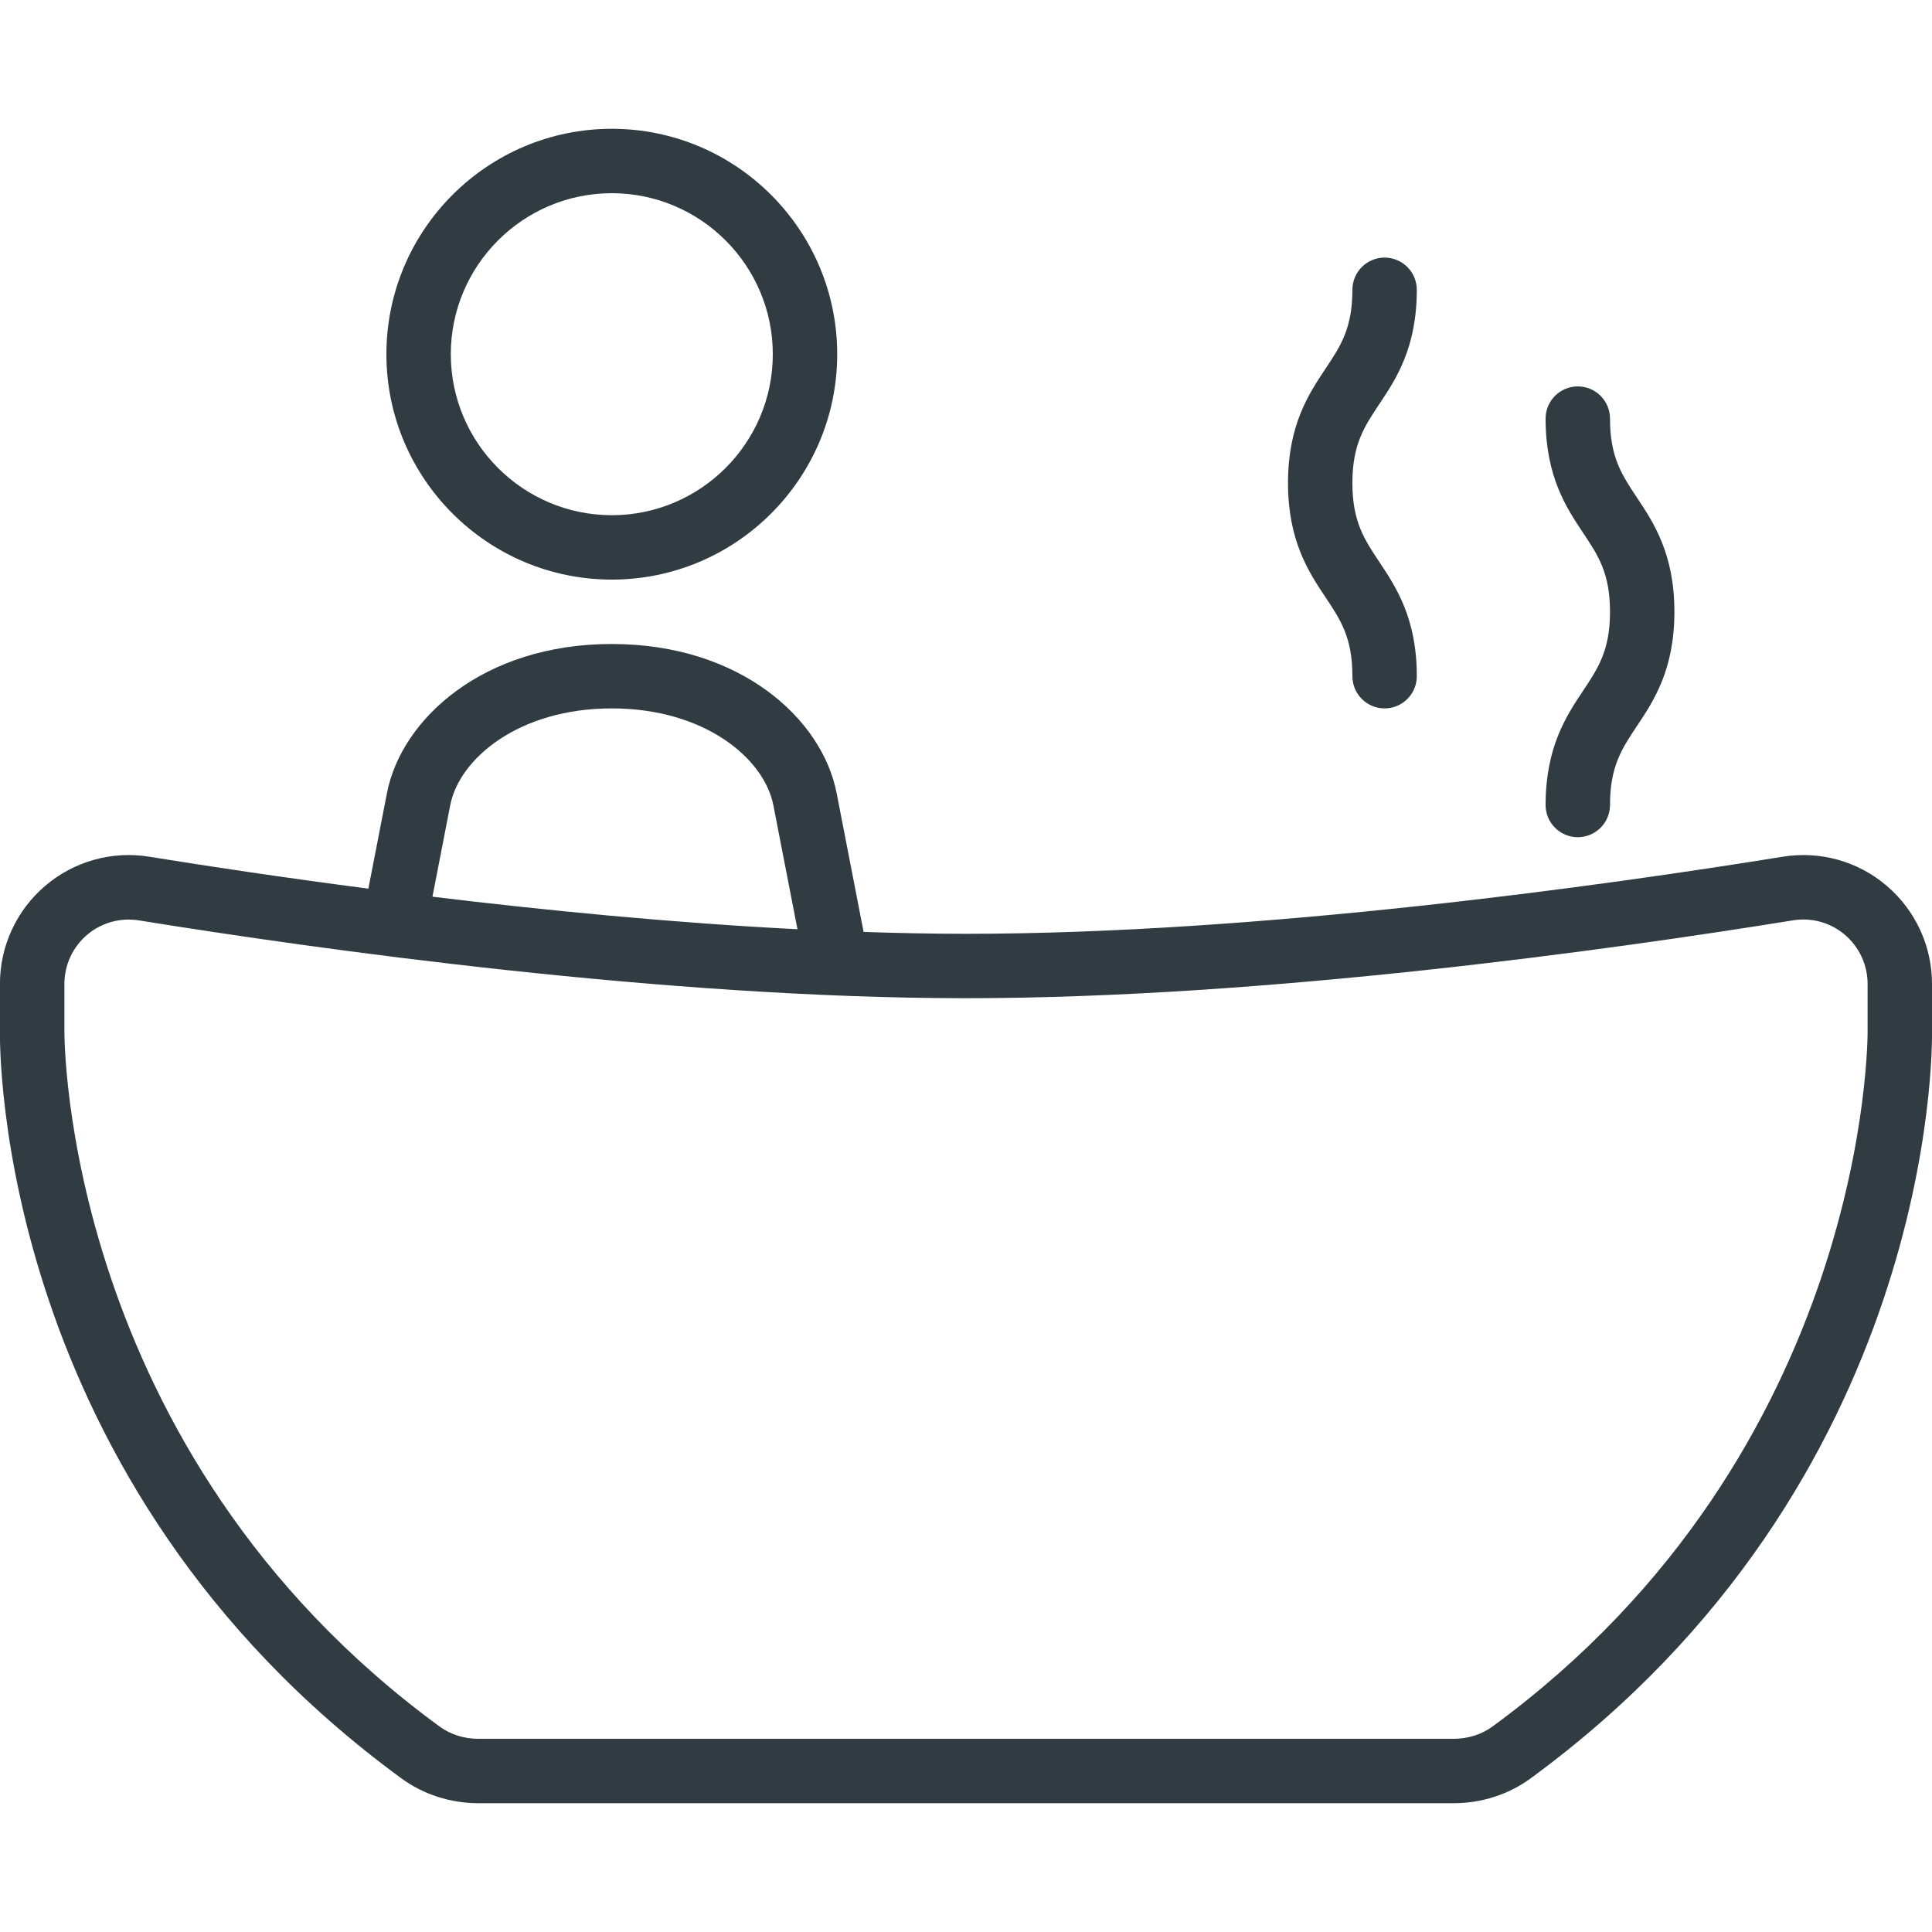
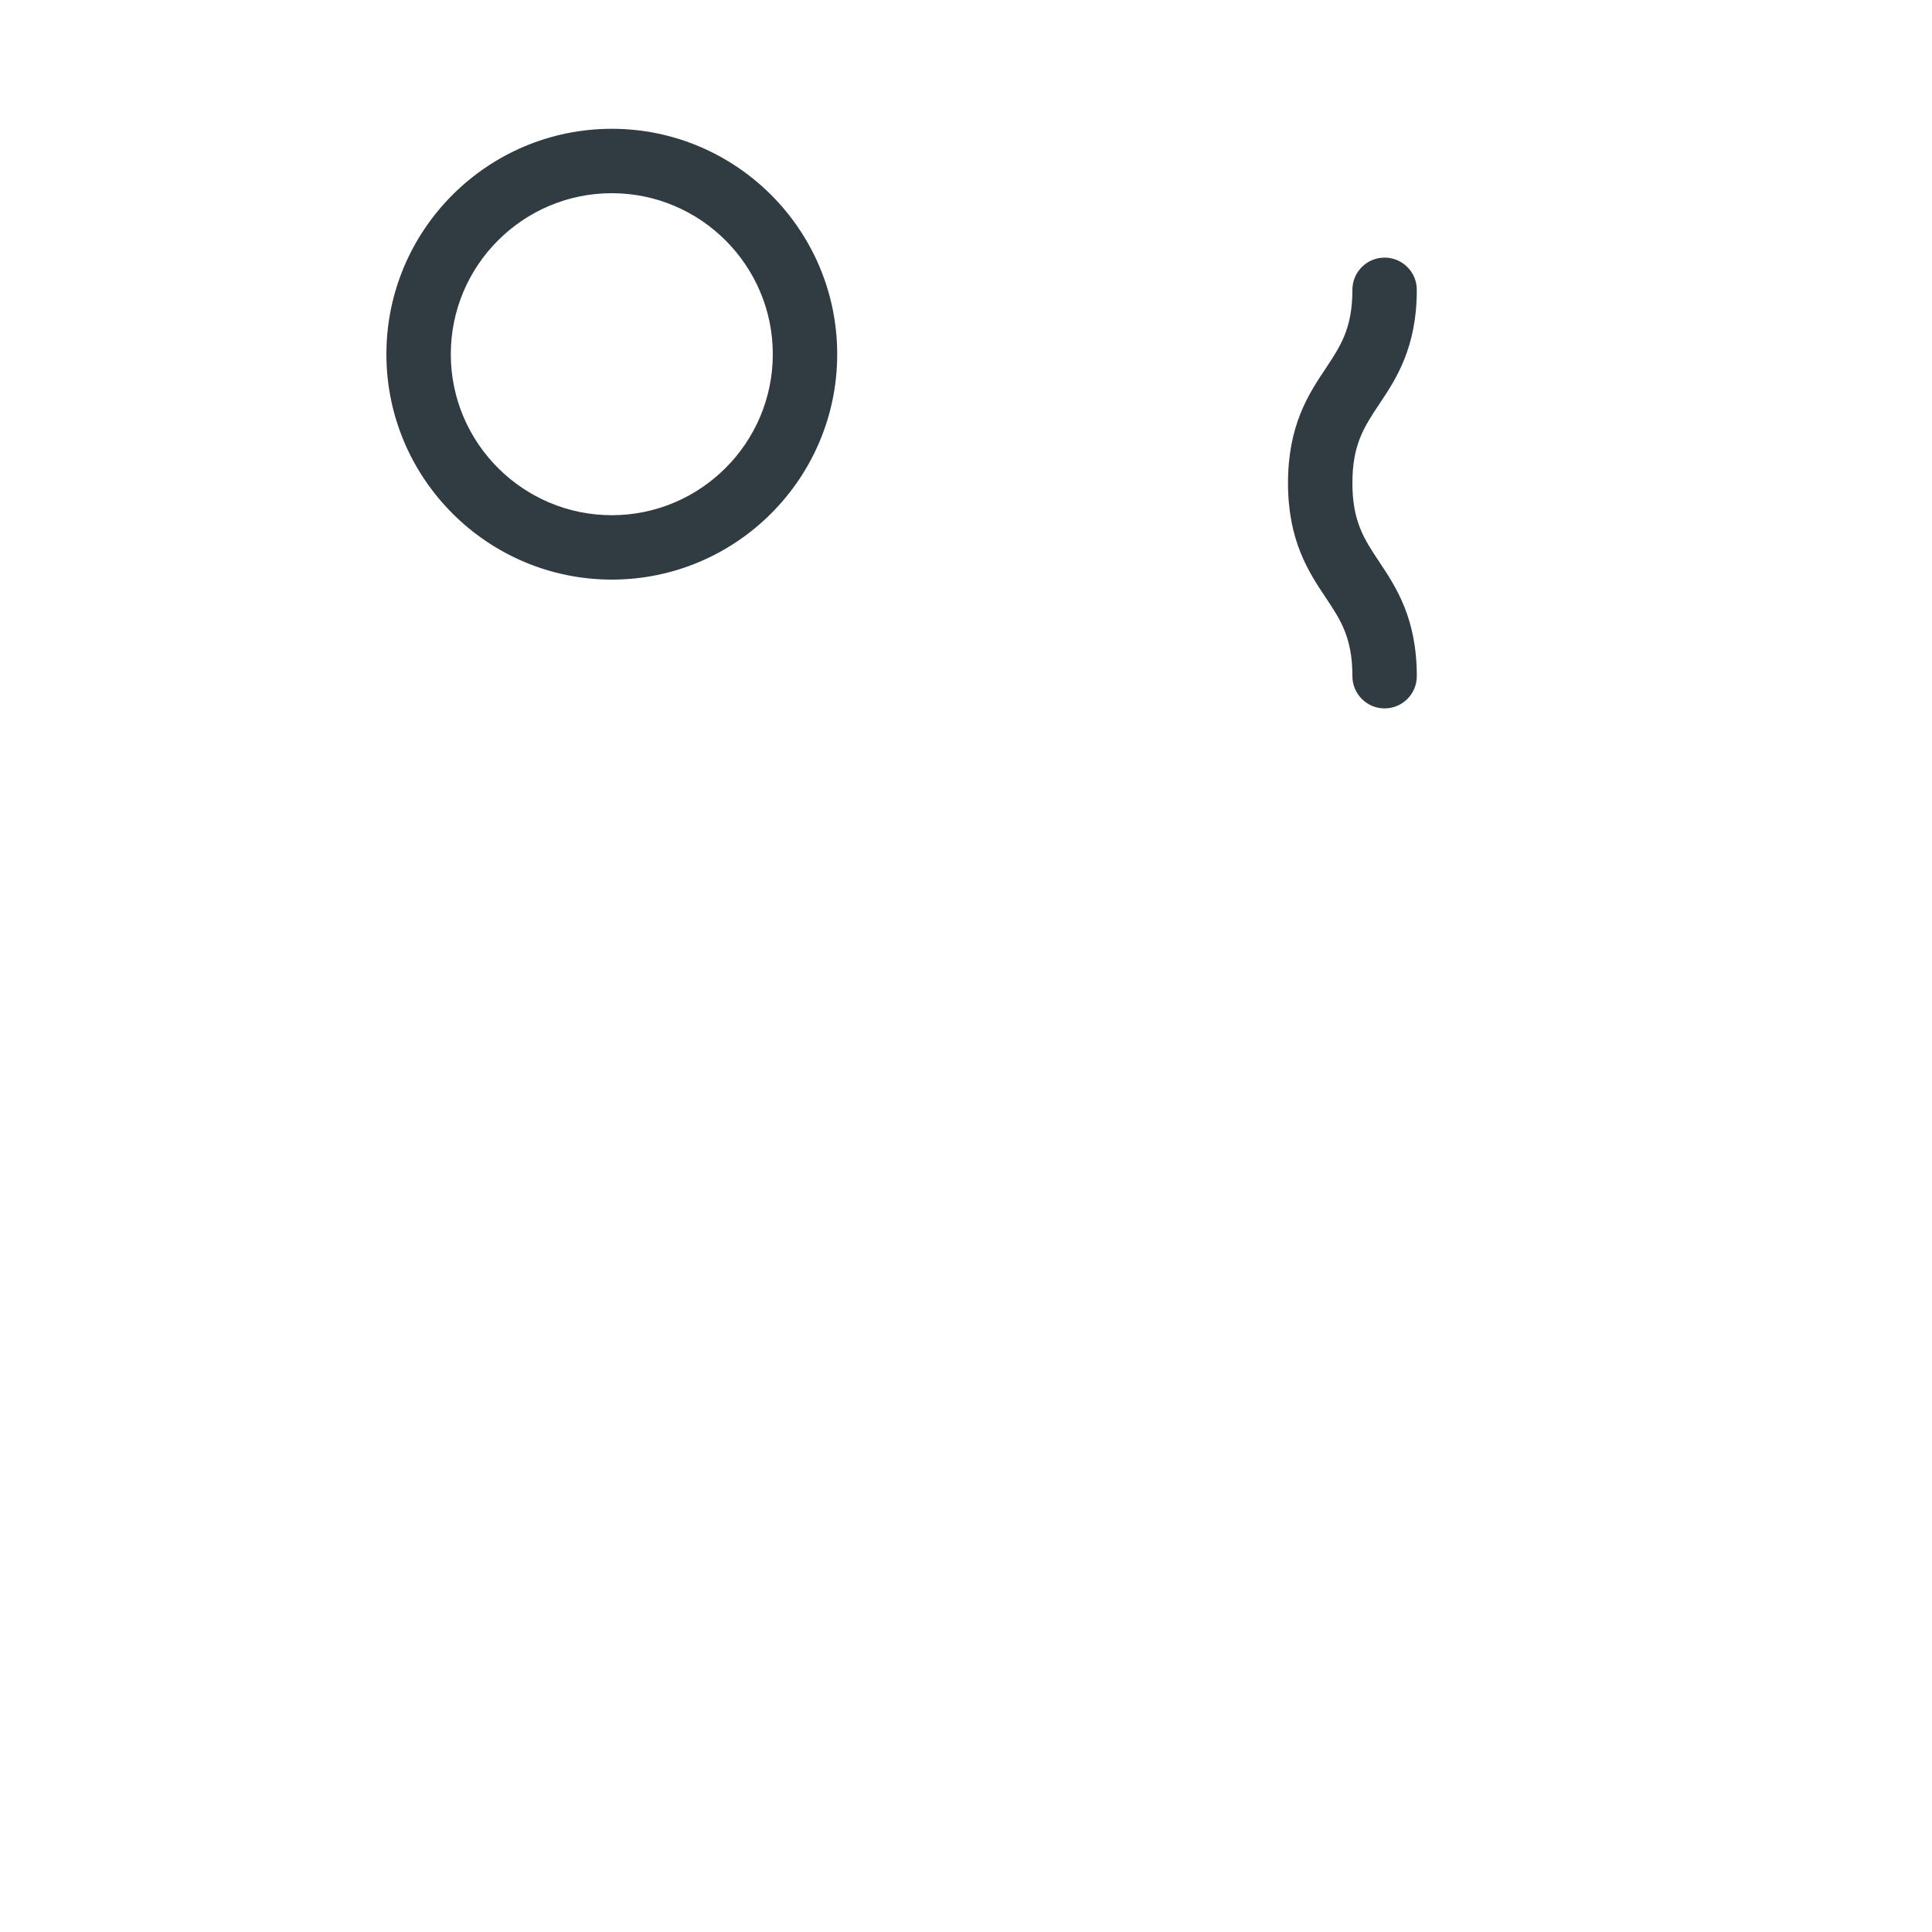
<svg xmlns="http://www.w3.org/2000/svg" version="1.1" id="Layer_1" x="0px" y="0px" viewBox="0 0 30 30" enable-background="new 0 0 30 30" xml:space="preserve">
  <g>
    <path fill="none" stroke="#303C42" stroke-linecap="round" stroke-linejoin="round" stroke-miterlimit="10" d="M15,15" />
  </g>
  <g>
    <path fill="#303C42" d="M9.5,9c1.93,0,3.5-1.57,3.5-3.5s-1.57-3.5-3.5-3.5S6,3.57,6,5.5   S7.571,9,9.5,9z M9.5,3c1.378,0,2.5,1.122,2.5,2.5s-1.122,2.5-2.5,2.5S7,6.878,7,5.5   S8.122,3,9.5,3z" />
-     <path fill="#303C42" d="M29.296,13.754c-0.445-0.38-1.033-0.545-1.613-0.451   C24.914,13.75,19.584,14.5,15,14.5c-0.522,0-1.054-0.011-1.59-0.029l-0.419-2.157   C12.767,11.164,11.497,10,9.5,10s-3.267,1.164-3.491,2.314l-0.289,1.485   c-1.328-0.173-2.502-0.35-3.403-0.496c-0.579-0.094-1.168,0.071-1.615,0.452   c-0.446,0.38-0.703,0.936-0.703,1.523v0.712   c-0.005,0.285-0.056,7.022,6.236,11.626C6.574,27.864,6.996,28,7.426,28h15.149   c0.43,0,0.852-0.136,1.189-0.383C30.056,23.013,30.005,16.275,30,16v-0.721   C30,14.69,29.743,14.135,29.296,13.754z M6.991,12.504   C7.133,11.775,8.061,11,9.5,11s2.367,0.775,2.509,1.505l0.374,1.924   c-1.945-0.099-3.907-0.292-5.668-0.505L6.991,12.504z M29,16.009   c0.001,0.064,0.034,6.513-5.827,10.802C23.006,26.933,22.794,27,22.575,27H7.426   c-0.219,0-0.431-0.067-0.598-0.189C0.966,22.522,0.999,16.073,1,16v-0.721   c0-0.294,0.128-0.572,0.351-0.762c0.182-0.155,0.412-0.238,0.647-0.238   c0.053,0,0.107,0.004,0.16,0.013C4.957,14.743,10.347,15.5,15,15.5   c4.654,0,10.044-0.757,12.842-1.209c0.292-0.047,0.583,0.035,0.806,0.225   c0.223,0.19,0.352,0.469,0.352,0.763V16.009z" />
    <path fill="#303C42" d="M21,10.5c0,0.276,0.224,0.5,0.5,0.5s0.5-0.224,0.5-0.5   c0-0.901-0.324-1.387-0.584-1.777C21.184,8.374,21,8.099,21,7.5   s0.184-0.874,0.416-1.223C21.677,5.887,22,5.401,22,4.5   c0-0.276-0.224-0.5-0.5-0.5s-0.5,0.224-0.5,0.5c0,0.599-0.184,0.874-0.416,1.223   C20.324,6.113,20,6.599,20,7.5s0.324,1.387,0.584,1.777   C20.817,9.626,21,9.901,21,10.5z" />
-     <path fill="#303C42" d="M24,12.5c0,0.276,0.224,0.5,0.5,0.5s0.5-0.224,0.5-0.5   c0-0.599,0.184-0.874,0.416-1.223C25.677,10.887,26,10.401,26,9.5   s-0.324-1.387-0.584-1.777C25.184,7.374,25,7.099,25,6.5   c0-0.276-0.224-0.5-0.5-0.5s-0.5,0.224-0.5,0.5c0,0.901,0.324,1.387,0.584,1.777   C24.817,8.626,25,8.901,25,9.5s-0.184,0.874-0.416,1.223   C24.324,11.113,24,11.599,24,12.5z" />
  </g>
</svg>